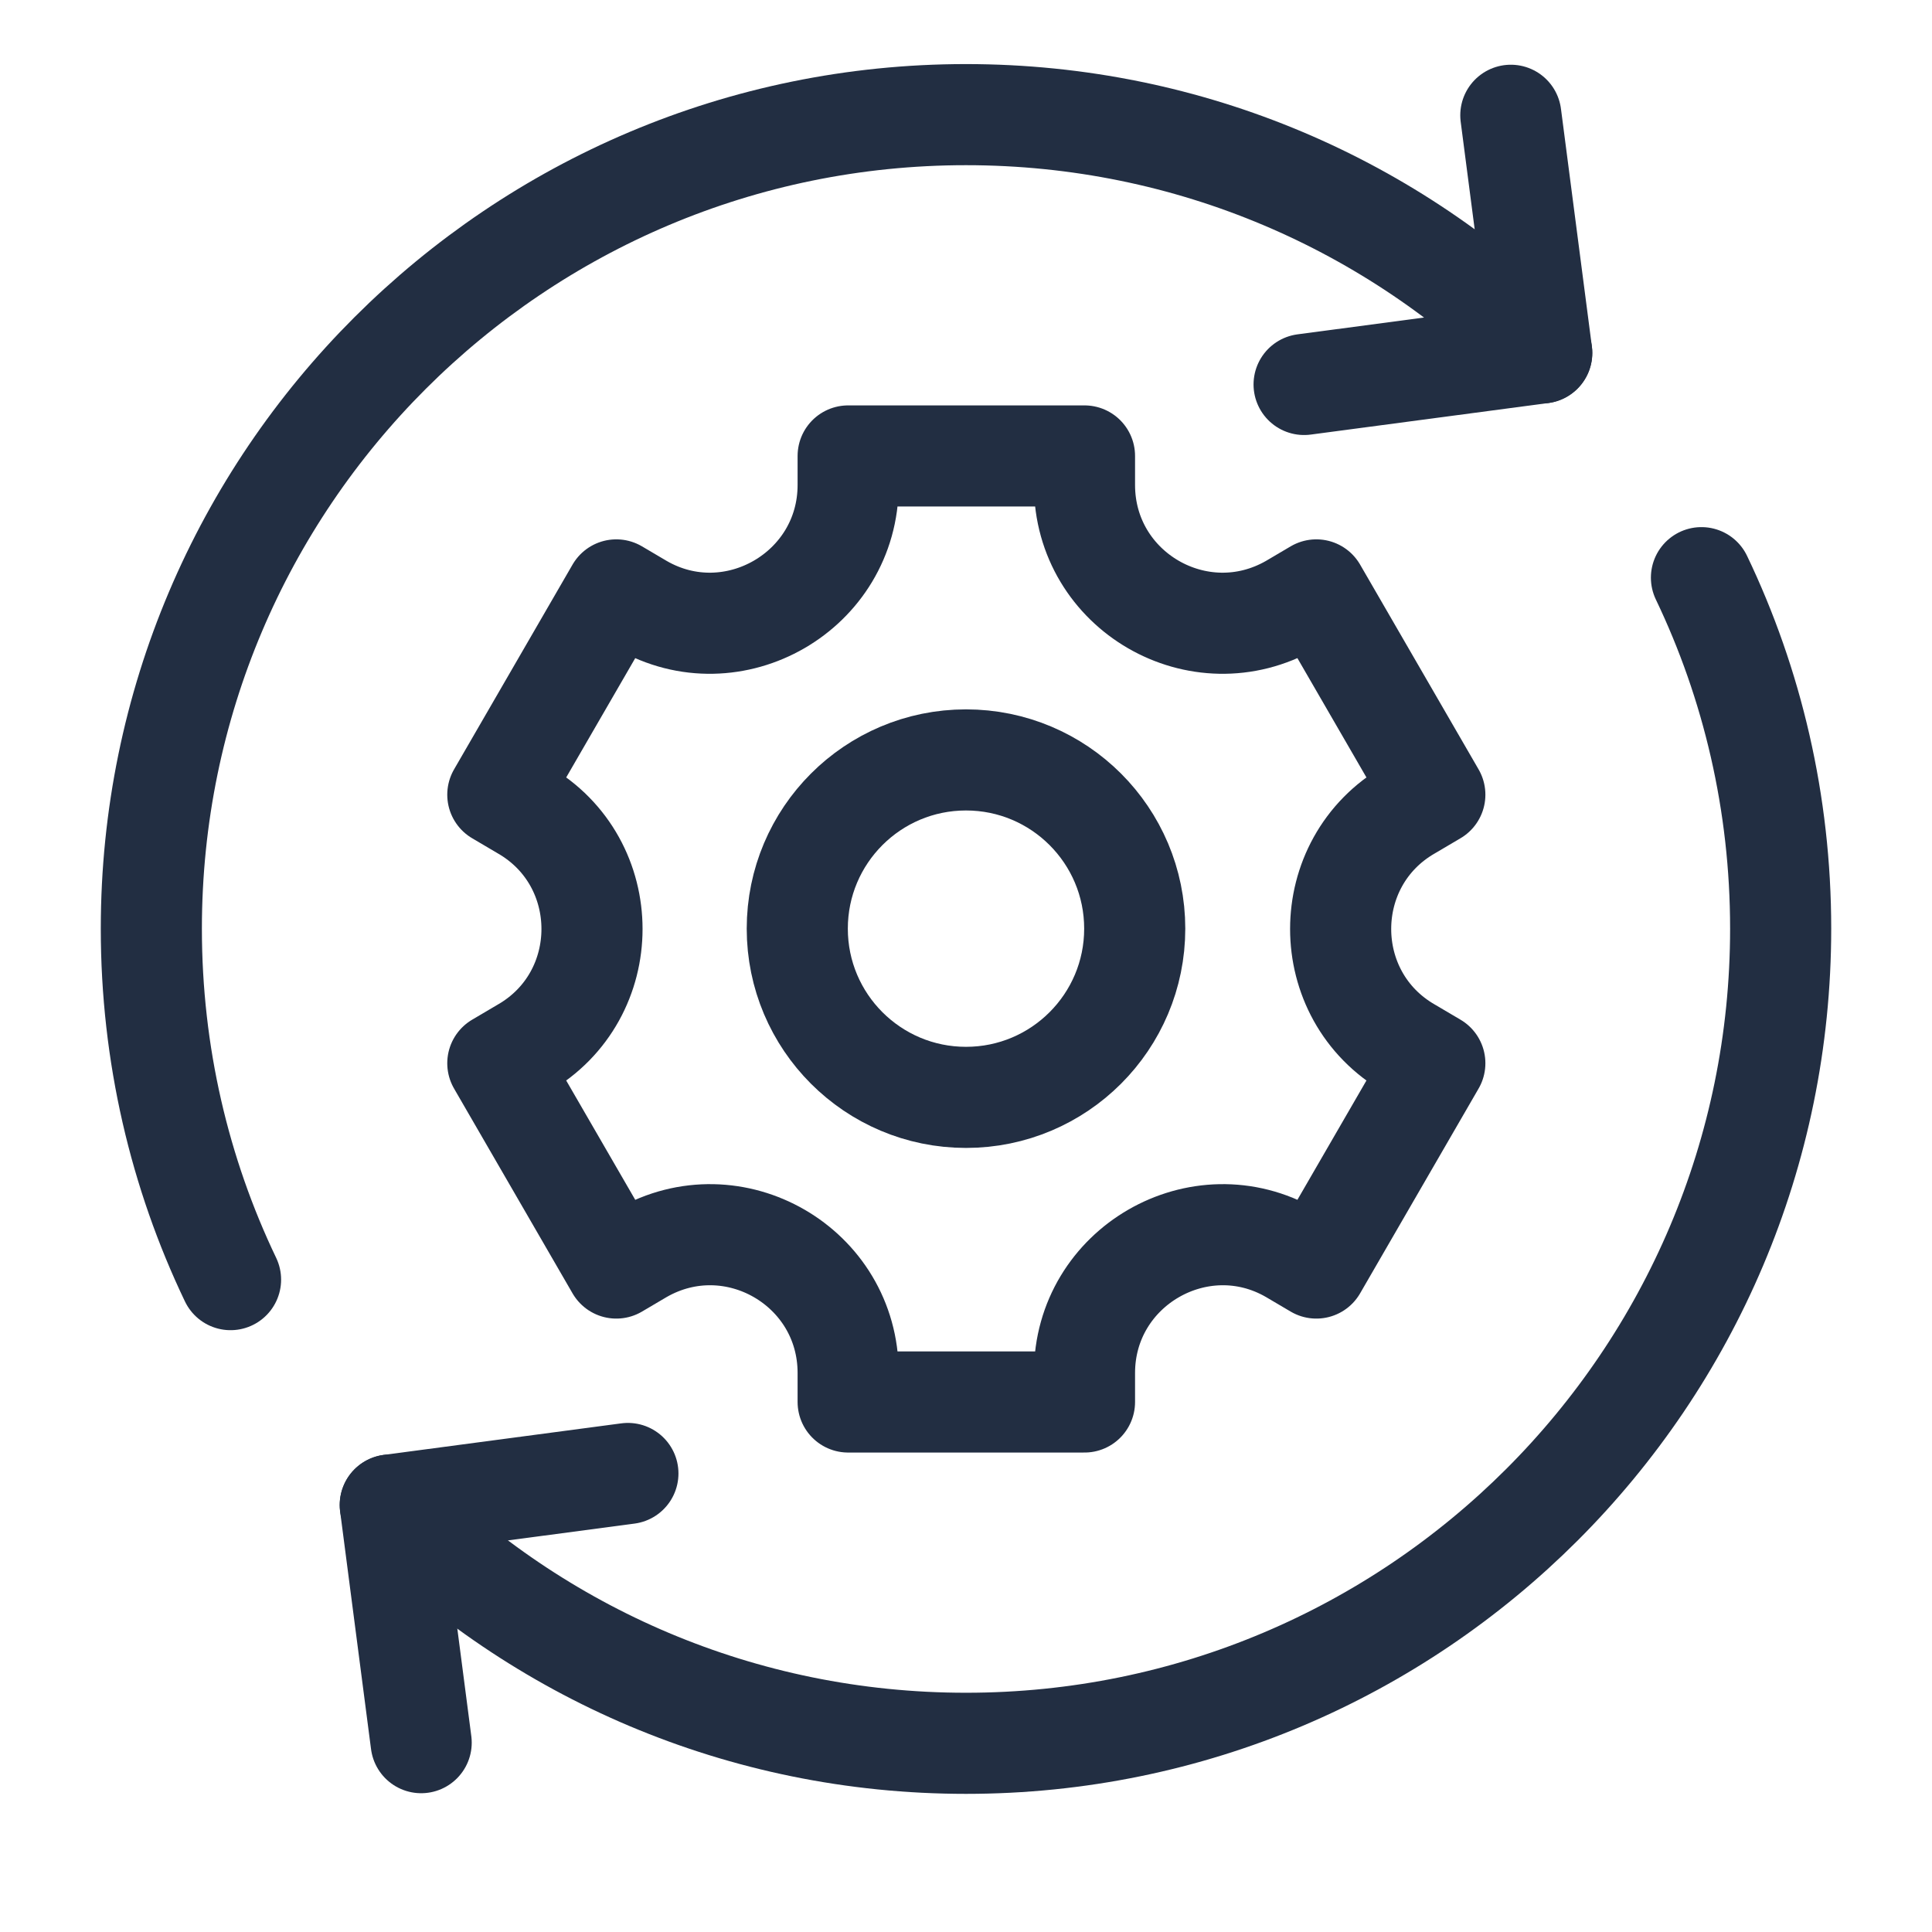
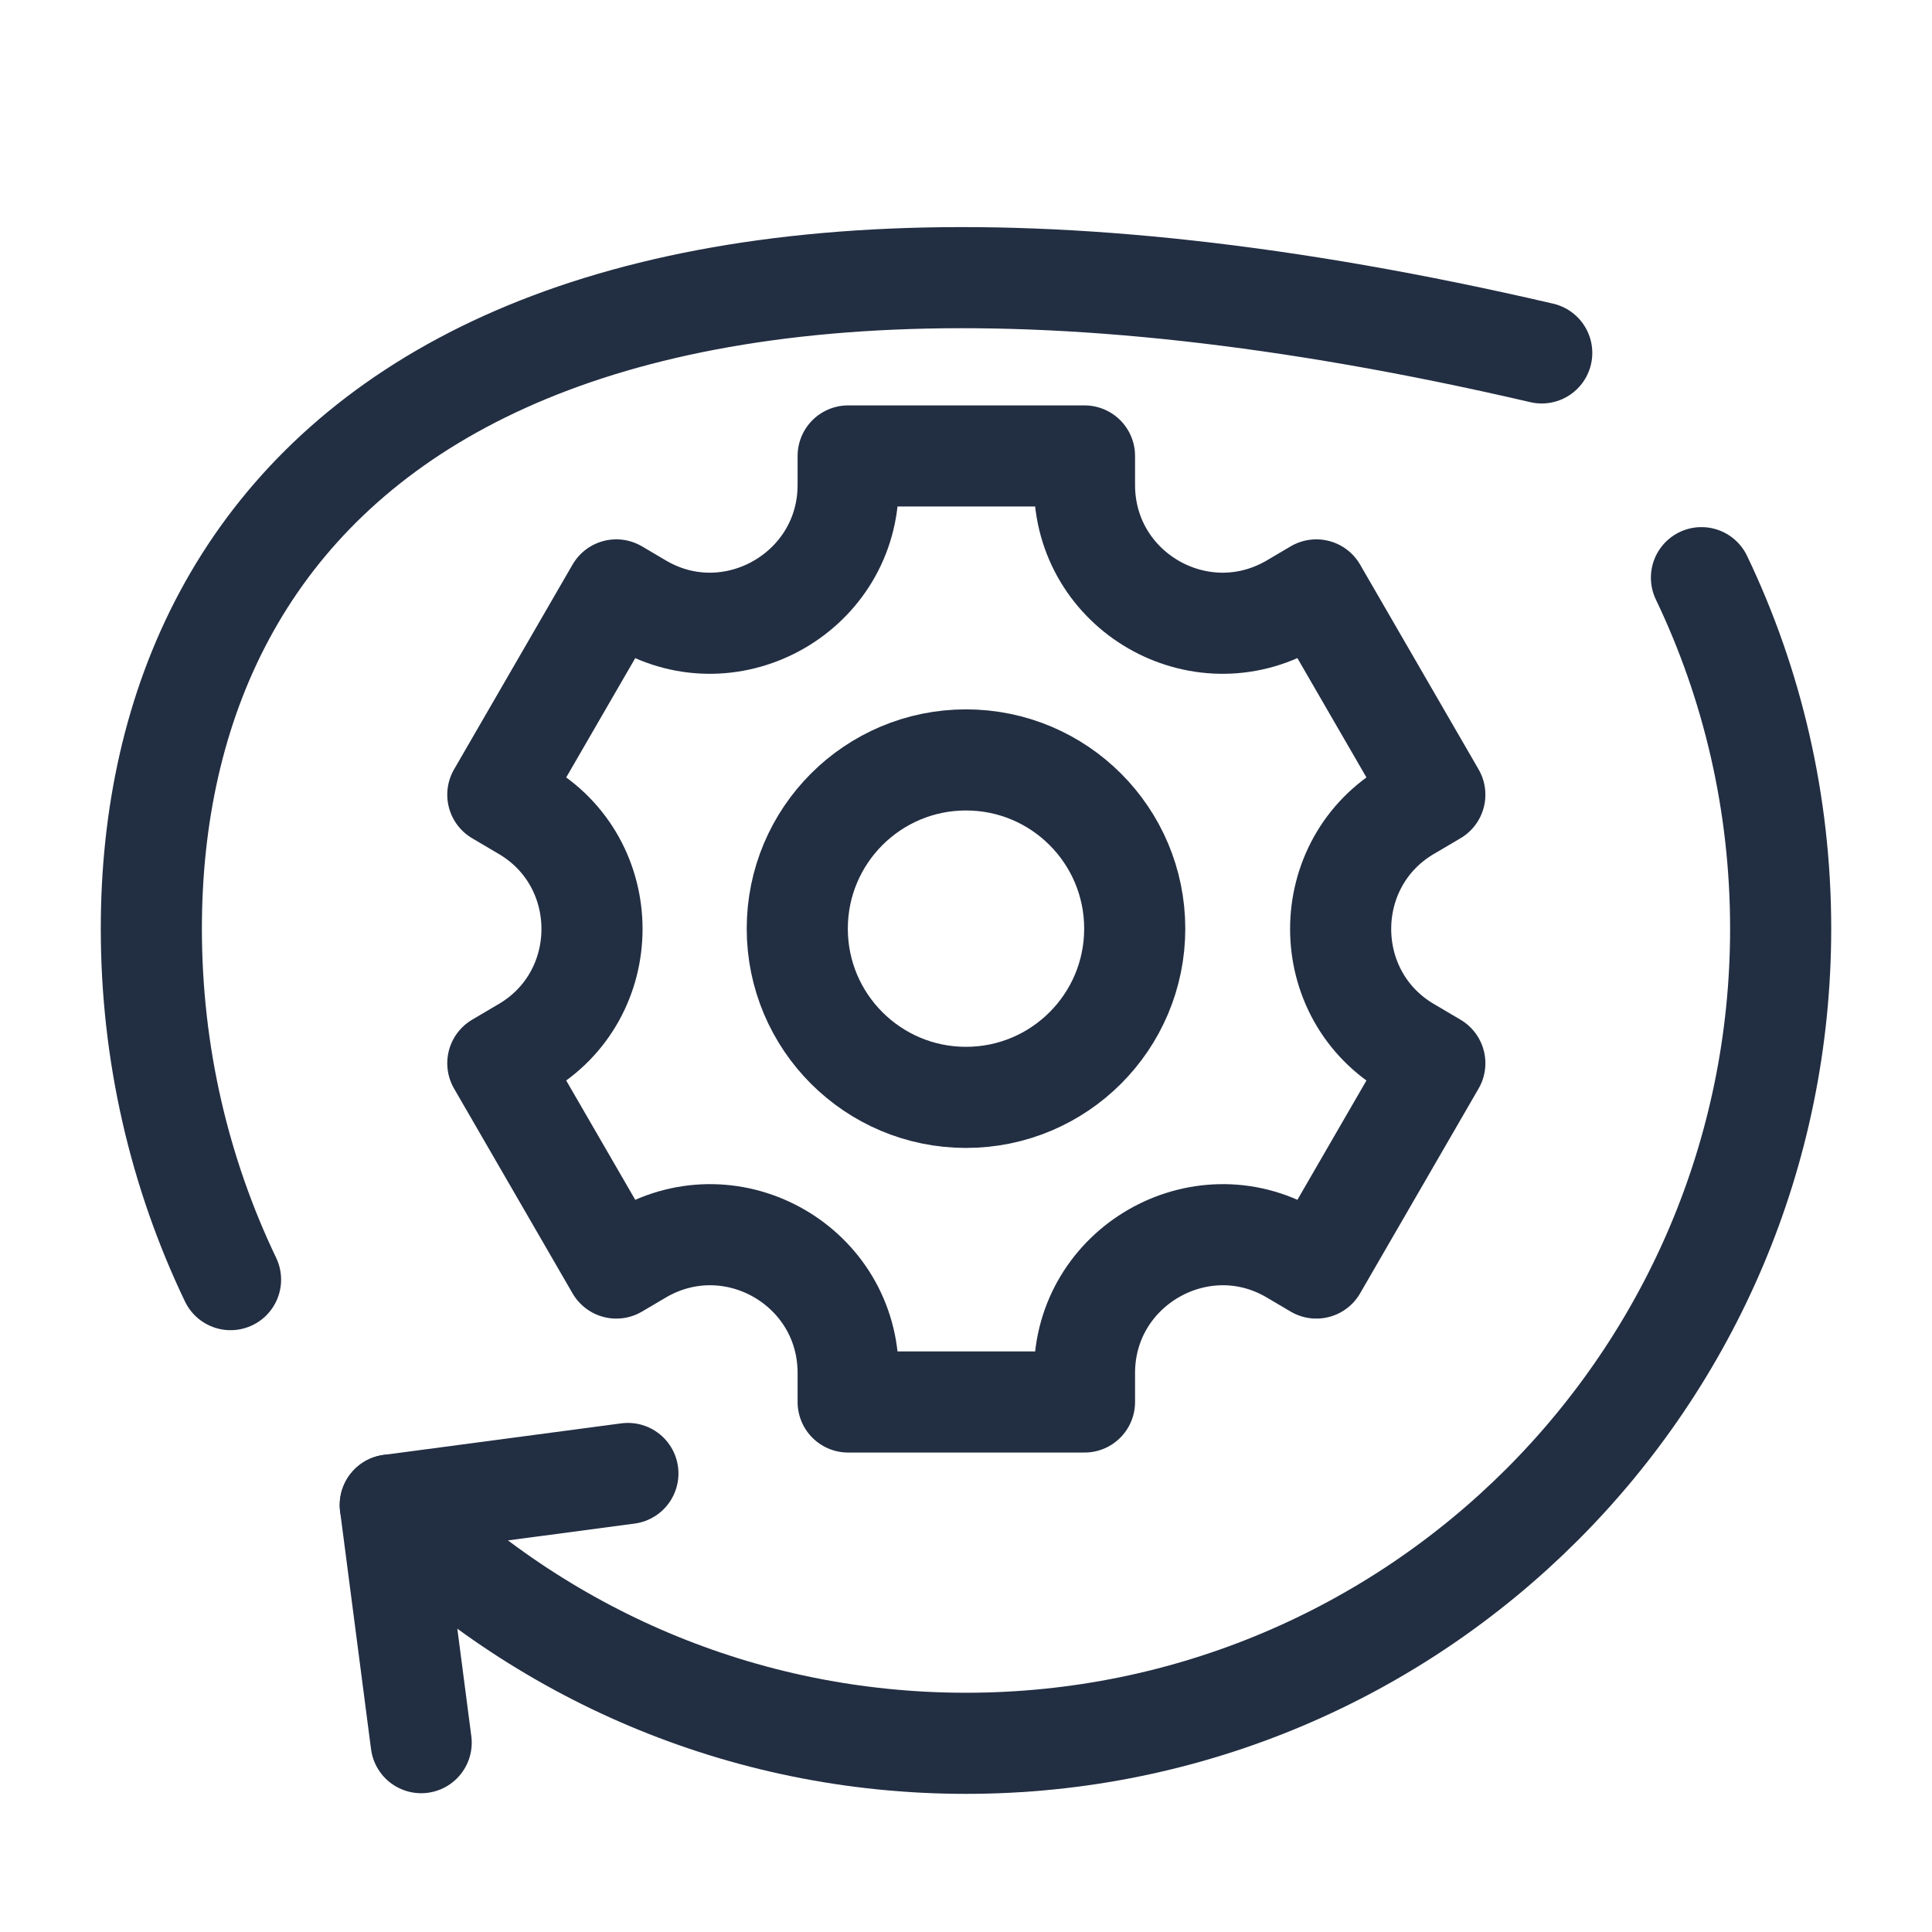
<svg xmlns="http://www.w3.org/2000/svg" id="Camada_1" viewBox="0 0 30 30">
  <defs>
    <style>
      .cls-1 {
        fill: none;
        stroke: #222e42;
        stroke-linecap: round;
        stroke-linejoin: round;
        stroke-width: 1.57px;
      }
    </style>
  </defs>
  <polyline class="cls-1" points="6.54 27.06 6.06 23.37 9.75 22.88" />
-   <polyline class="cls-1" points="23.46 1.79 23.94 5.48 20.25 5.97" />
-   <path class="cls-1" d="M23.94,5.48c-2.29-2.29-5.45-3.7-8.94-3.7C8.02,1.78,2.35,7.44,2.35,14.42c0,1.95.44,3.8,1.23,5.45" />
+   <path class="cls-1" d="M23.94,5.48C8.02,1.78,2.35,7.44,2.35,14.42c0,1.95.44,3.8,1.23,5.45" />
  <path class="cls-1" d="M6.06,23.37c2.29,2.29,5.45,3.7,8.94,3.7,6.98,0,12.65-5.66,12.65-12.65,0-1.95-.44-3.8-1.23-5.45" />
  <path class="cls-1" d="M22.28,12.34l-1.84-3.18-.39.23c-1.43.82-3.21-.21-3.21-1.86v-.45h-3.67v.45c0,1.65-1.79,2.68-3.21,1.86l-.39-.23-1.84,3.18.39.23c1.43.82,1.43,2.89,0,3.71l-.39.23,1.84,3.18.39-.23c1.43-.82,3.21.21,3.21,1.86v.45h3.67v-.45c0-1.65,1.79-2.68,3.21-1.86l.39.23,1.84-3.18-.39-.23c-1.43-.82-1.43-2.89,0-3.71l.39-.23Z" />
  <circle class="cls-1" cx="15" cy="14.42" r="2.62" />
</svg>